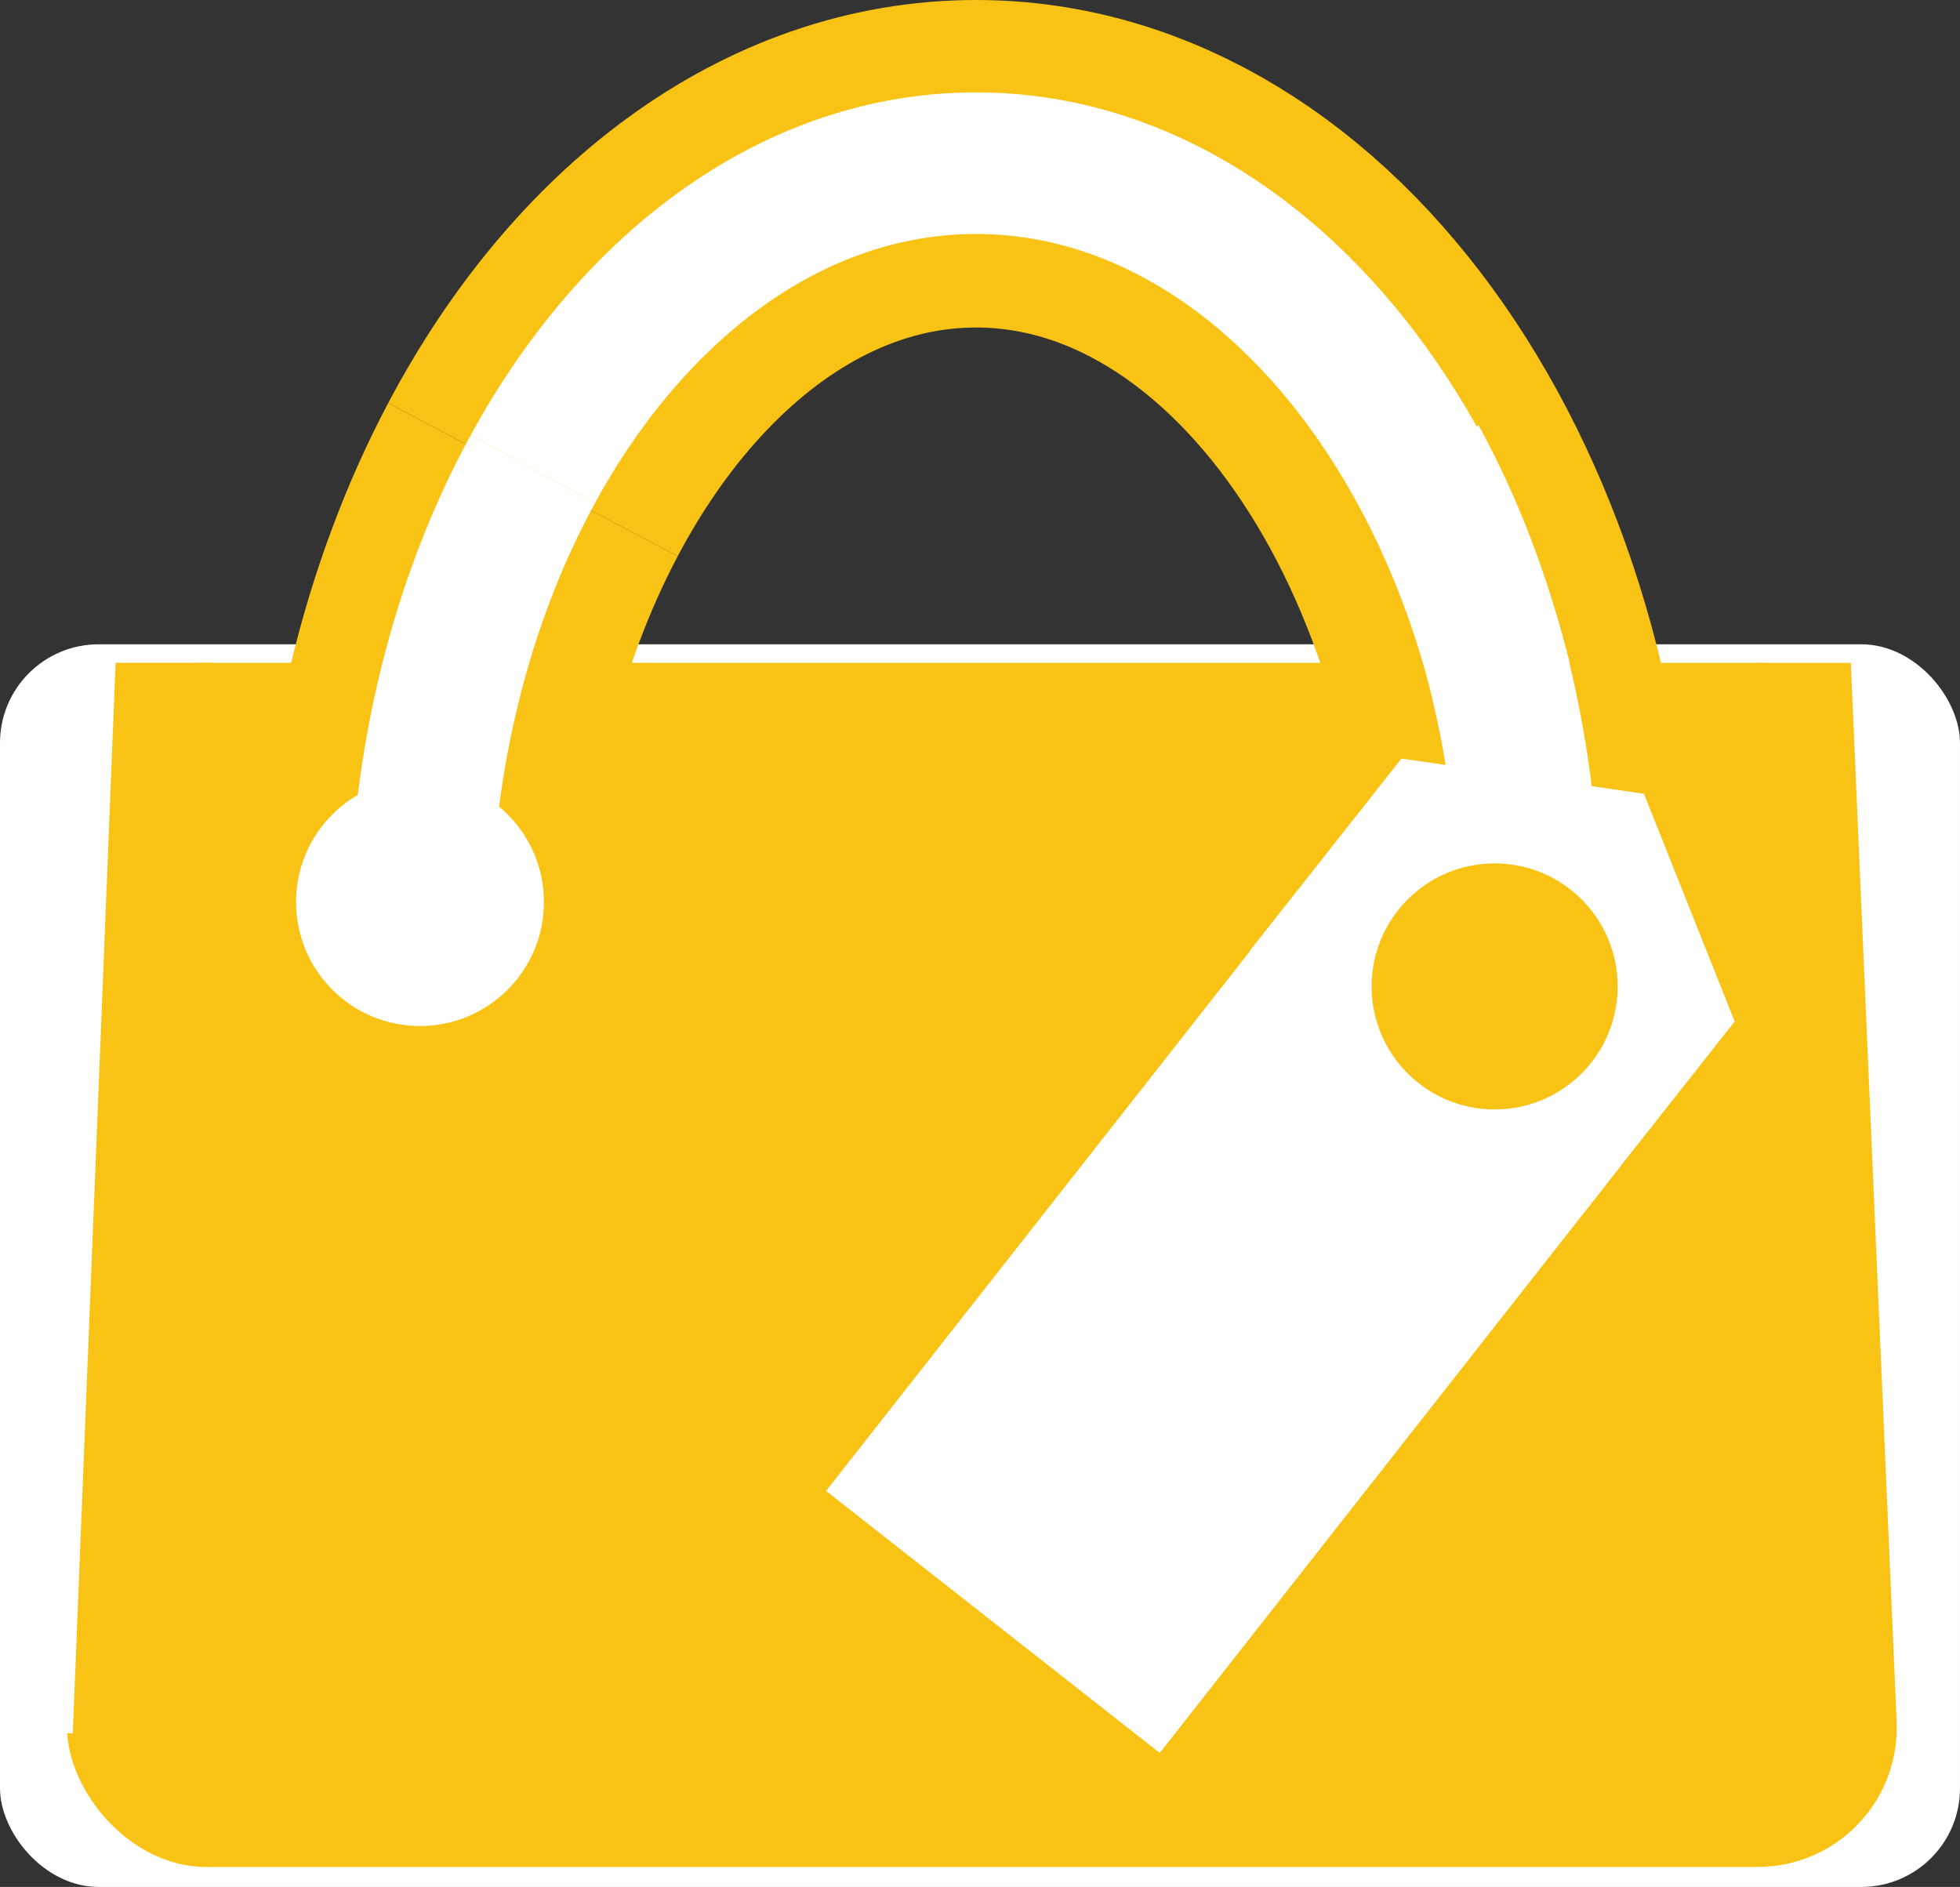
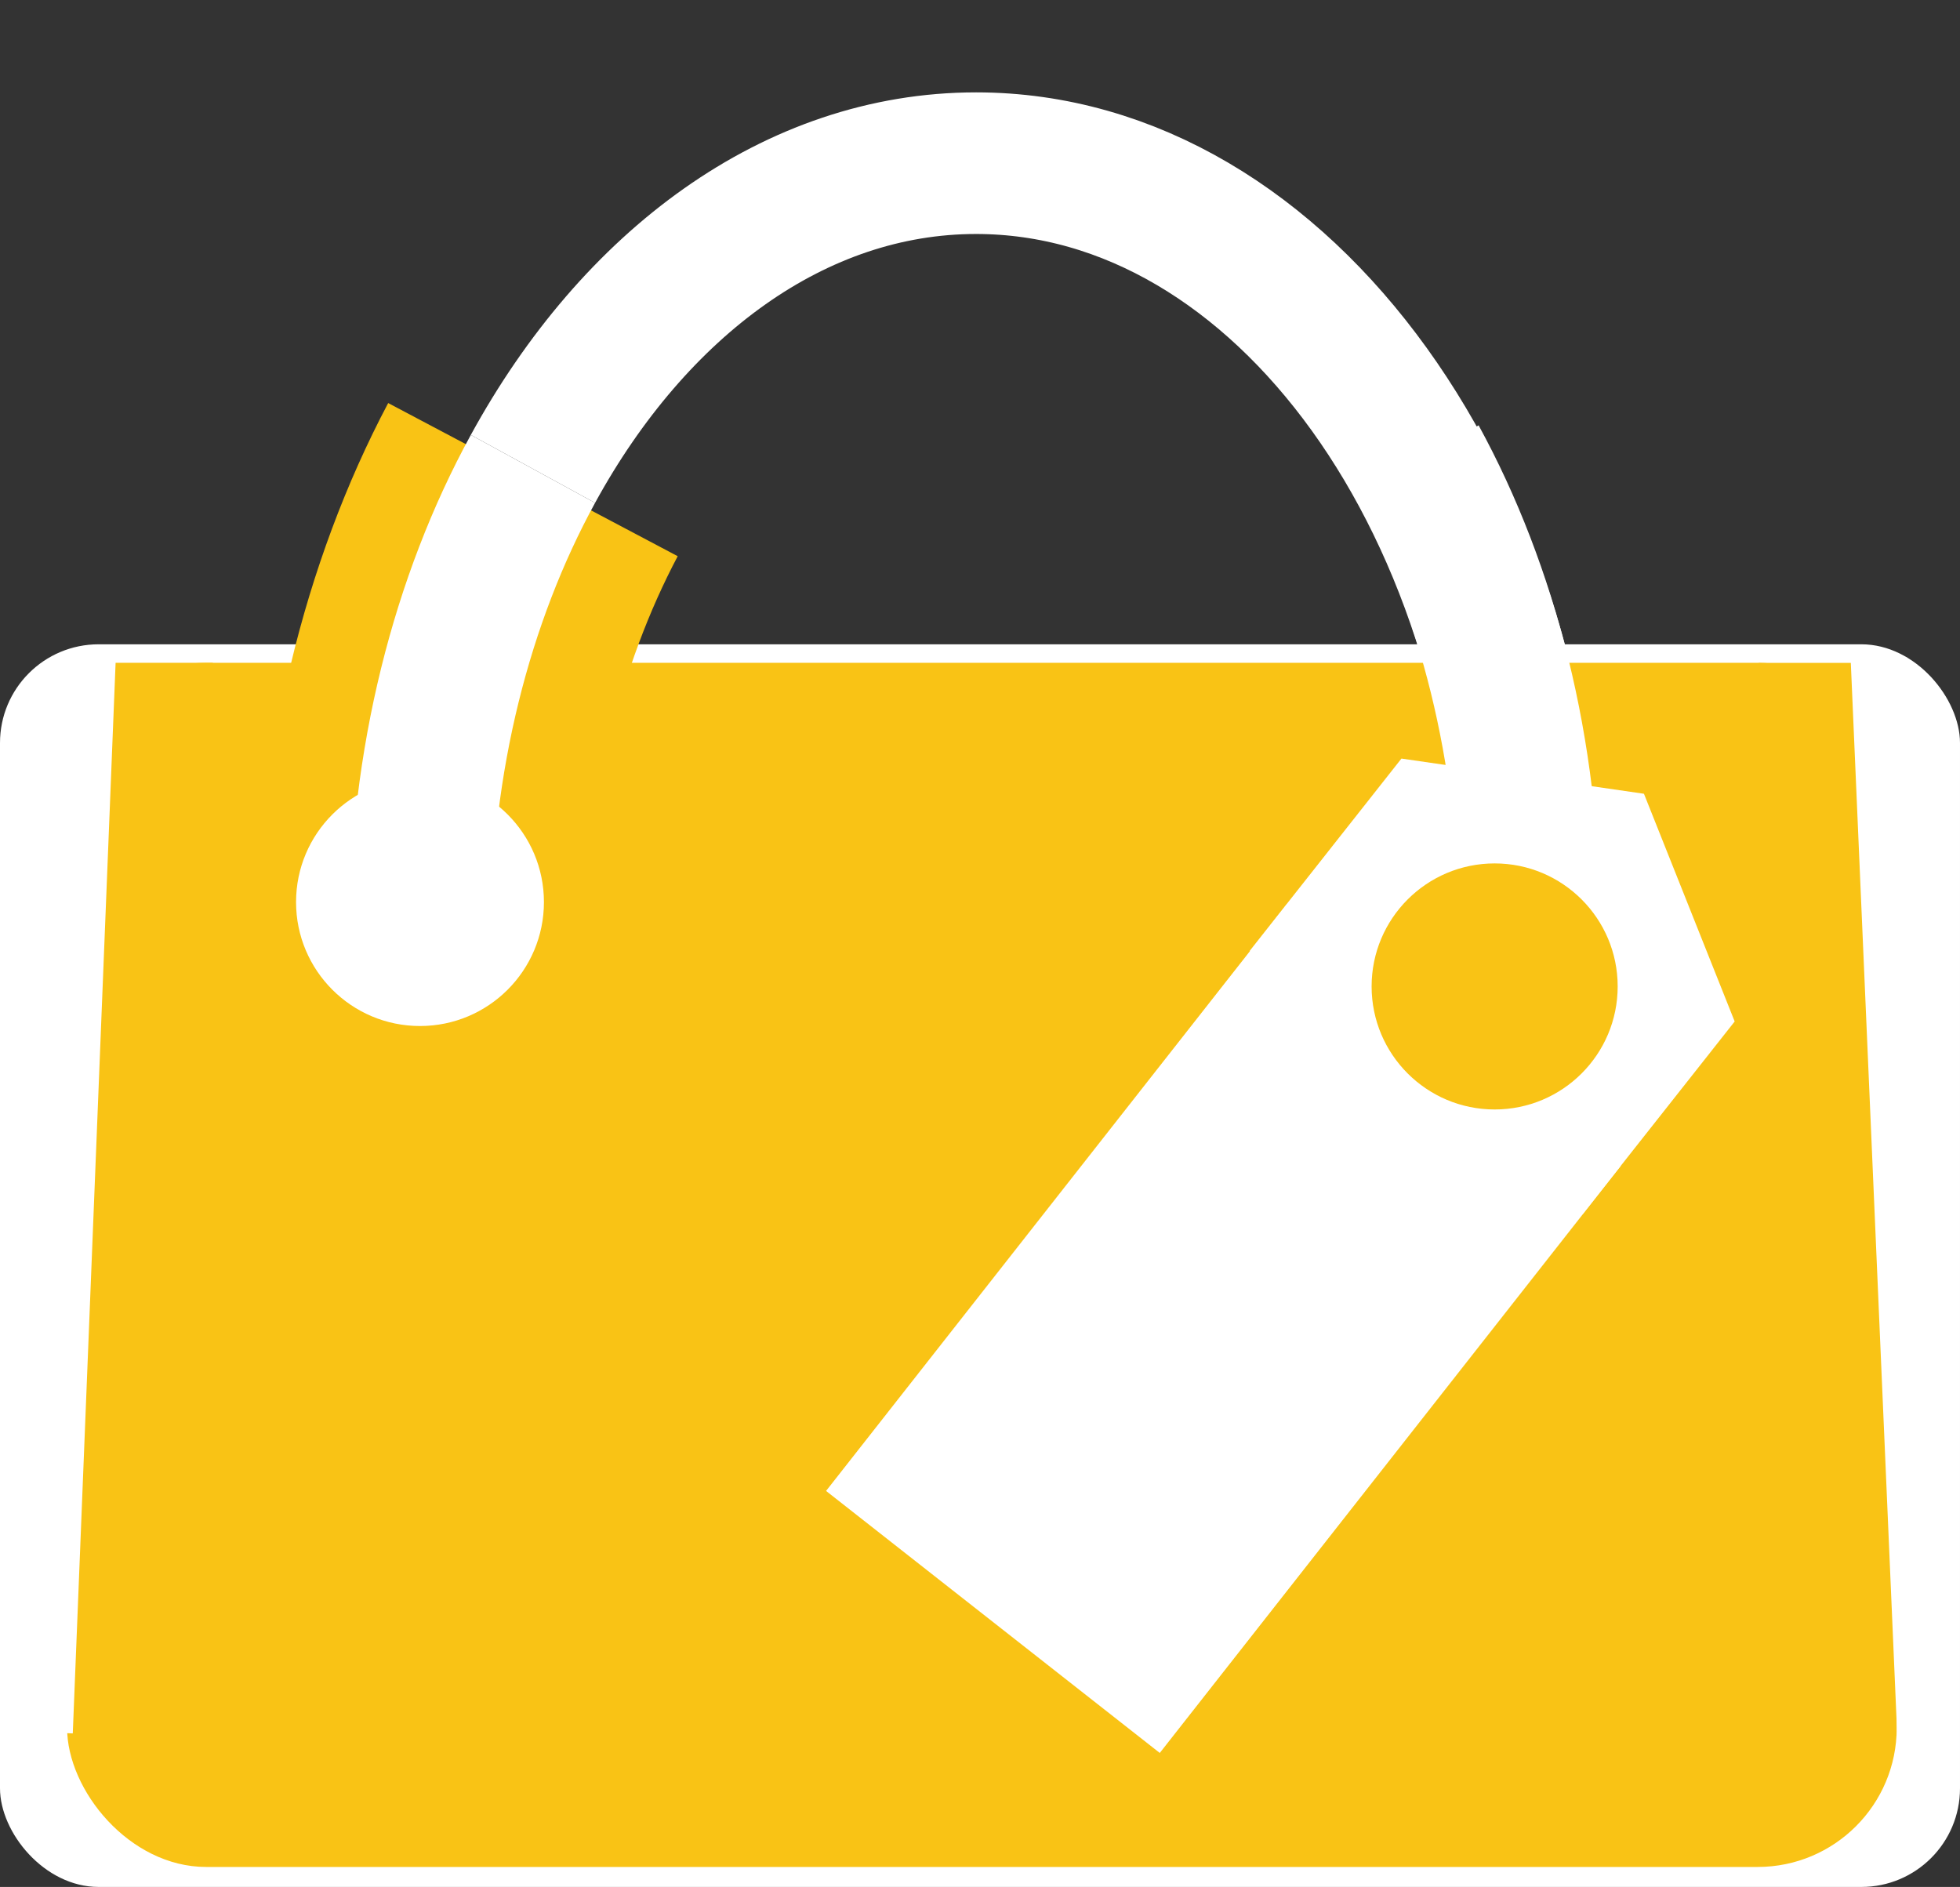
<svg xmlns="http://www.w3.org/2000/svg" viewBox="0 0 237.21 228.38">
  <rect x="0" y="0" width="237.21" height="228.38" fill="#333333" stroke="none" />
  <defs>
    <style>.cls-1,.cls-5{fill:#fff;}.cls-2,.cls-3{fill:none;}.cls-2{stroke:#f9c315;stroke-width:39.64px;}.cls-2,.cls-3,.cls-5{stroke-miterlimit:10;}.cls-3,.cls-5{stroke:#fff;stroke-width:17.14px;}.cls-4{fill:#f9c315;}.cls-6{fill:#f8c219;}</style>
  </defs>
  <g id="Layer_2" data-name="Layer 2">
    <g id="Layer_1-2" data-name="Layer 1">
      <rect class="cls-1" y="77.98" width="237.21" height="150.4" rx="11.94" />
      <path class="cls-2" d="M50.83,116.45c0-21.94,5.09-42.18,13.67-58.4" />
-       <path class="cls-2" d="M64.5,58.05c12.29-23.23,31.74-38.23,53.63-38.23,37.17,0,67.3,43.26,67.3,96.63" />
      <path class="cls-3" d="M64.5,56.75c12.29-22.47,31.74-37,53.63-37,37.17,0,67.3,41.84,67.3,93.46" />
      <rect class="cls-4" x="212.84" y="80.23" width="14.4" height="11.82" />
      <rect class="cls-4" x="7.41" y="80.22" width="18.35" height="11.83" />
      <rect class="cls-4" x="8.12" y="80.22" width="221.43" height="145.74" rx="16.83" />
      <path class="cls-5" d="M50.83,113.23c0-21.22,5.09-40.79,13.67-56.48" />
      <rect class="cls-1" x="3.98" y="79.87" width="6.95" height="129.68" transform="matrix(1, 0.04, -0.04, 1, 6.26, -0.19)" />
      <polyline class="cls-1" points="236.4 209.2 229.59 209.49 223.98 79.85 230.79 79.56 234.45 164.19" />
      <circle class="cls-1" cx="50.83" cy="109.18" r="15" />
      <circle class="cls-6" cx="185.43" cy="109.18" r="15" />
      <path class="cls-3" d="M185.1,112.07c0-21.22-5.09-40.79-13.67-56.48" />
      <rect class="cls-1" x="122.36" y="115.63" width="51.35" height="90.32" transform="translate(130.93 -57.1) rotate(38.14)" />
      <polyline class="cls-1" points="191.57 146.91 209.94 123.63 198.96 96.07 169.61 91.81 151.24 115.1" />
      <circle class="cls-4" cx="180.89" cy="119.39" r="14.89" />
    </g>
  </g>
</svg>